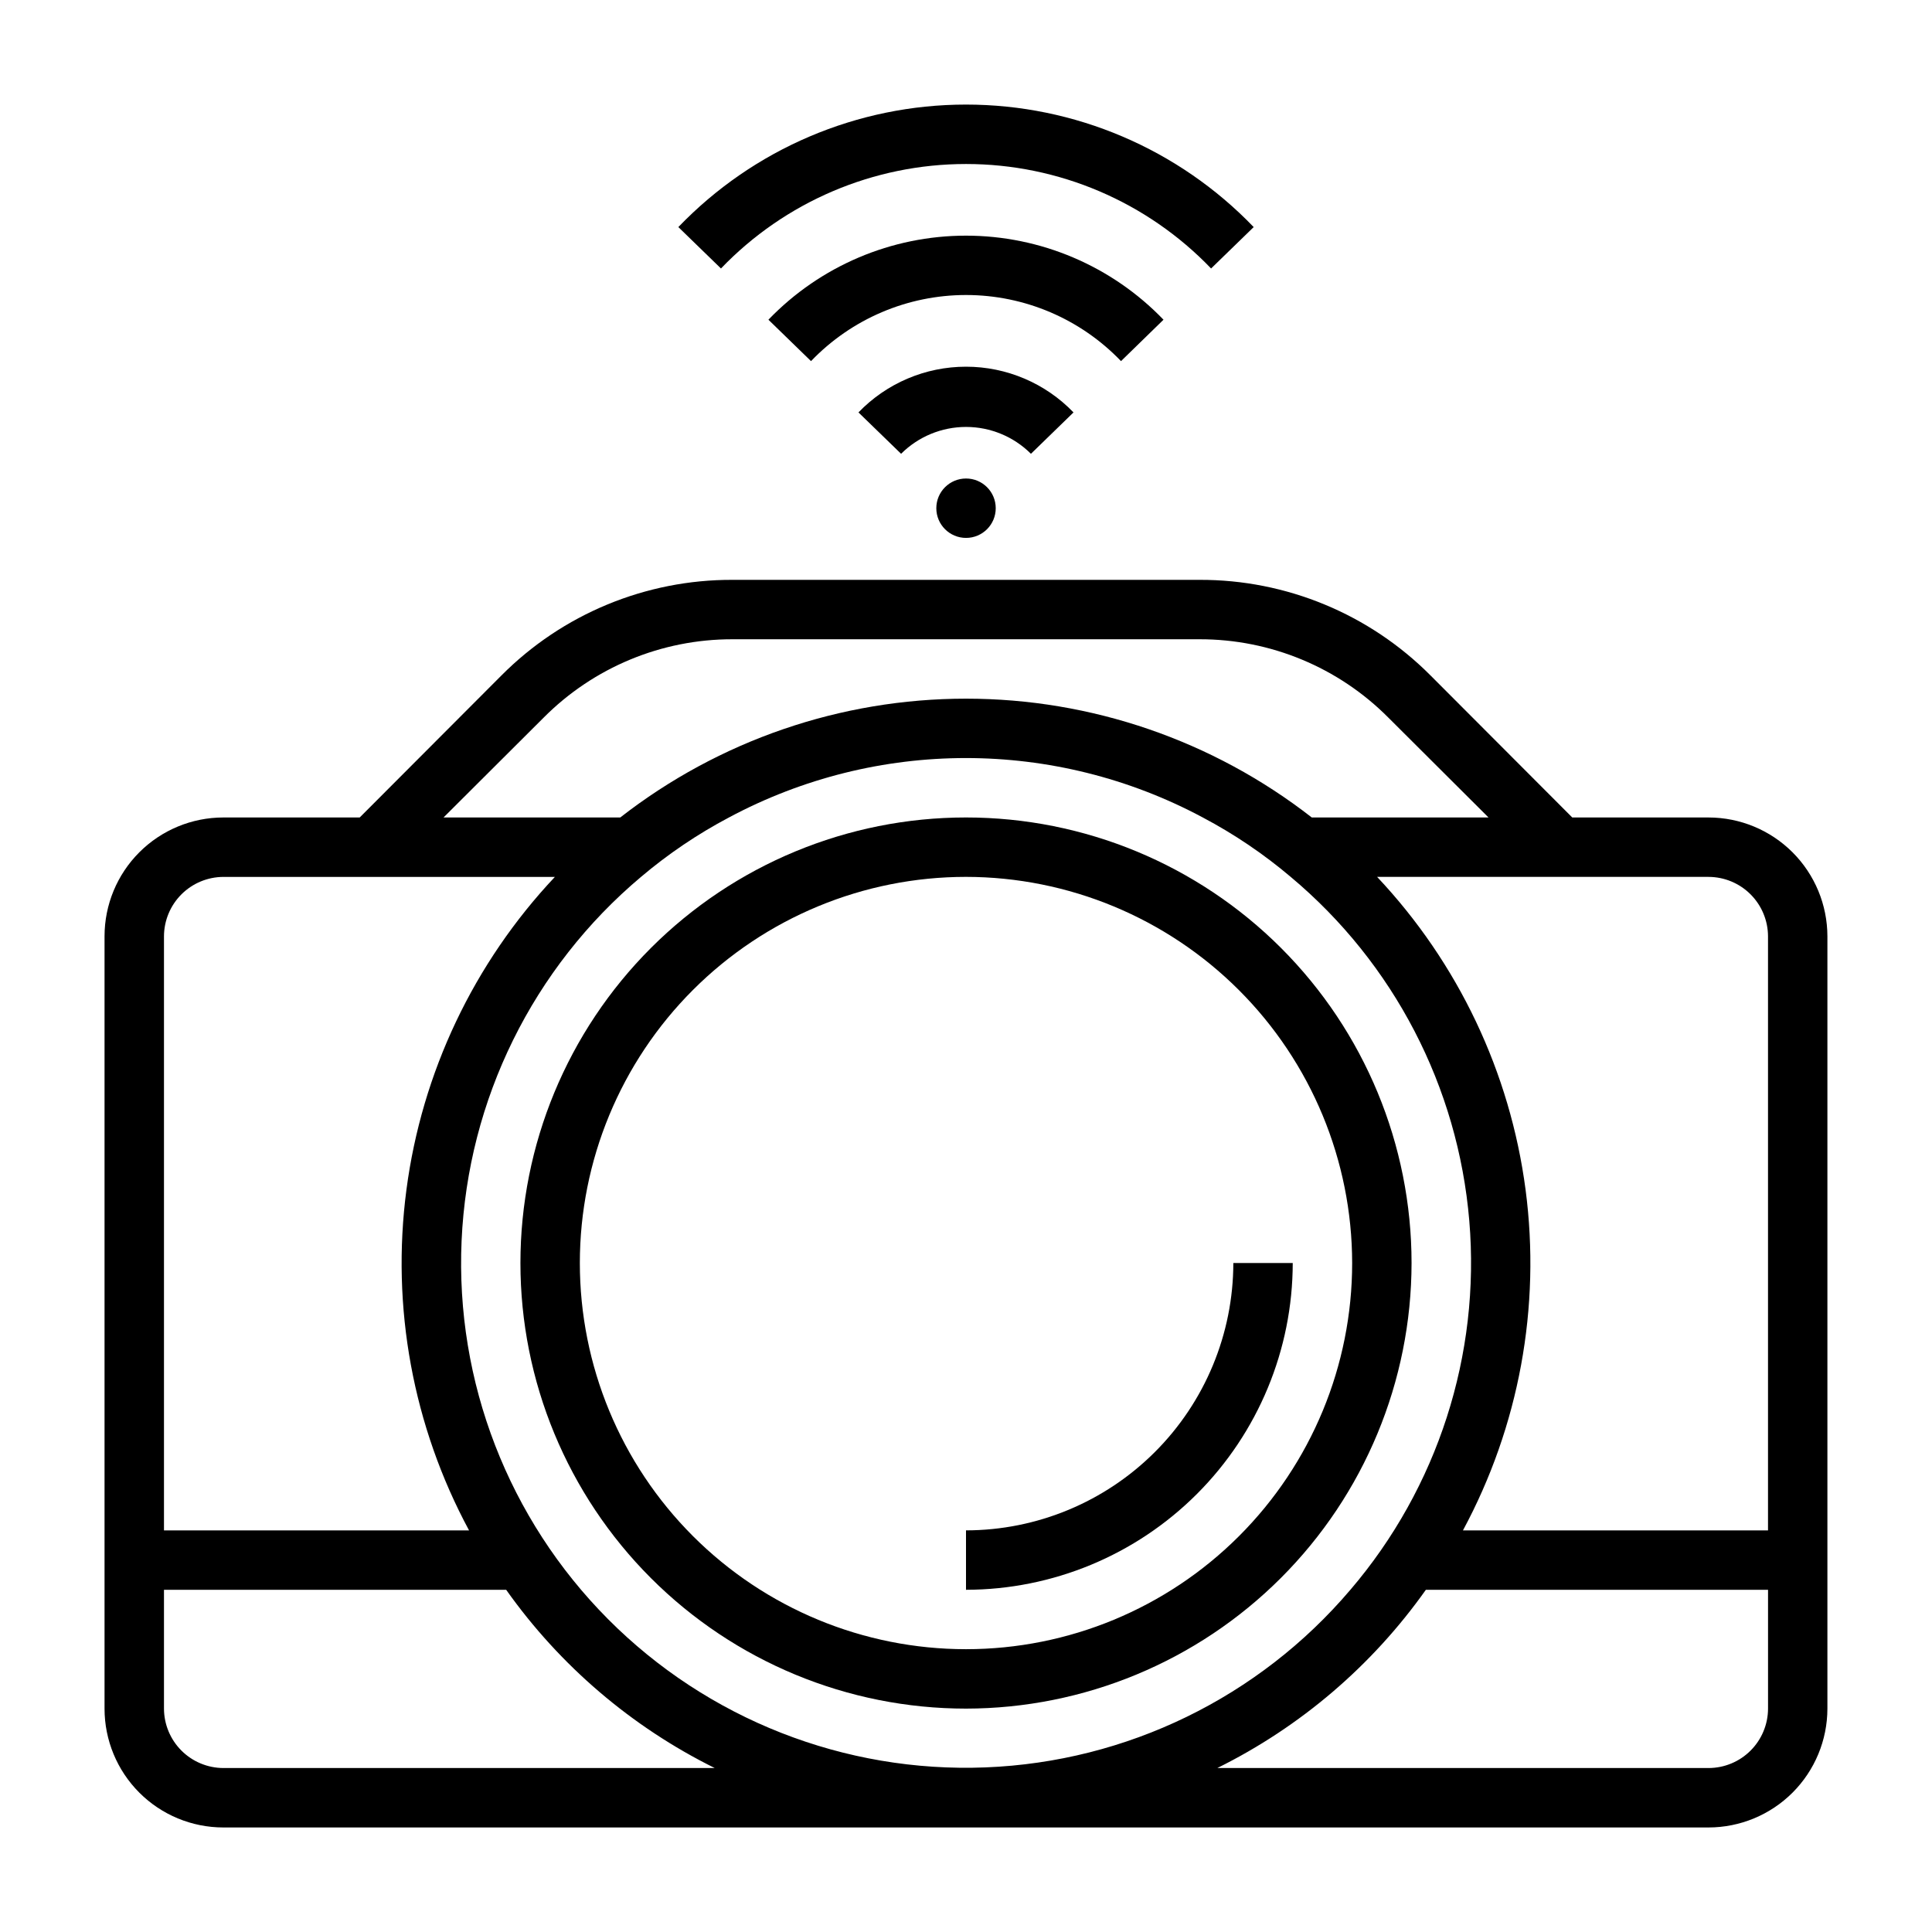
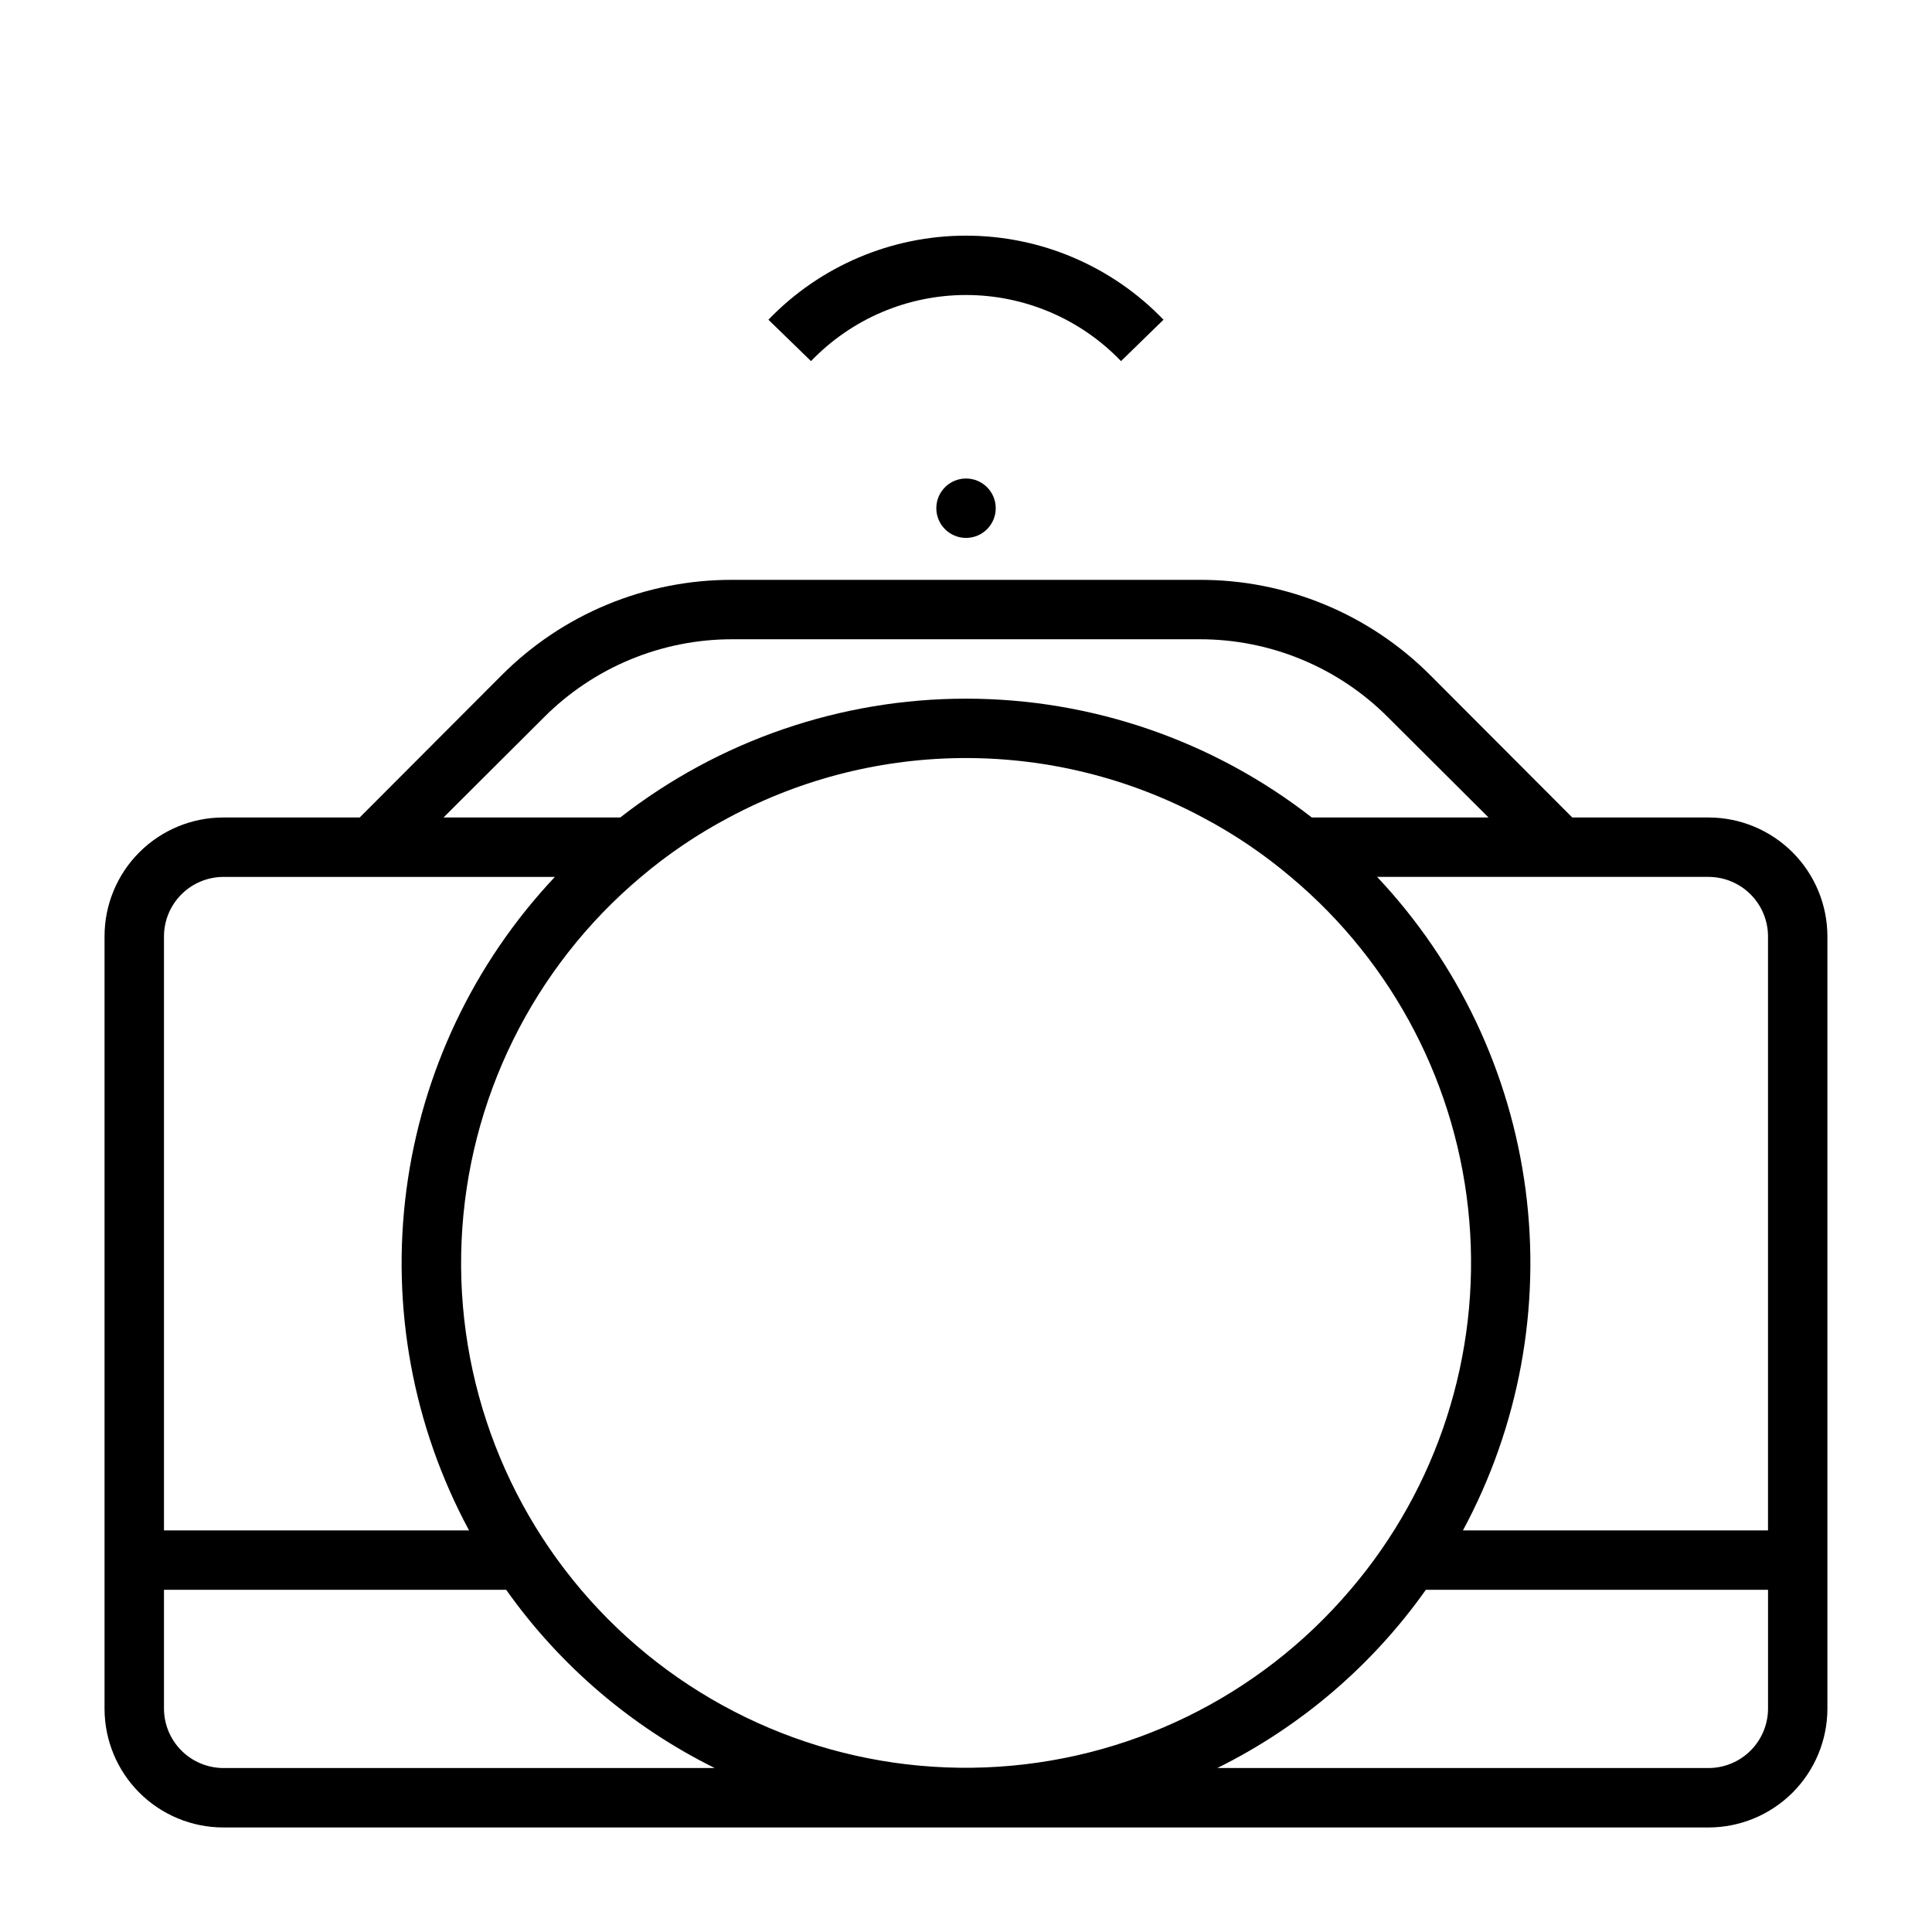
<svg xmlns="http://www.w3.org/2000/svg" fill="#000000" width="800px" height="800px" version="1.1" viewBox="144 144 512 512">
  <g>
-     <path d="m417.21 264.26c-4.566-4.559-10.754-7.117-17.203-7.117-6.453 0-12.641 2.559-17.207 7.117l-11.297-10.965c7.457-7.746 17.746-12.117 28.496-12.117s21.035 4.371 28.492 12.117z" />
    <path d="m441.08 239.7c-10.73-11.191-25.566-17.52-41.074-17.52-15.508 0-30.344 6.328-41.078 17.52l-11.289-10.973c13.695-14.234 32.598-22.277 52.352-22.277 19.75 0 38.652 8.043 52.348 22.277z" />
-     <path d="m464.95 215.15c-16.973-17.691-40.426-27.688-64.941-27.688-24.516 0-47.973 9.996-64.945 27.688l-11.297-10.973c19.938-20.742 47.465-32.465 76.238-32.465 28.77 0 56.297 11.723 76.234 32.465z" />
    <path d="m407.88 278.68c0 4.348-3.523 7.871-7.871 7.871-4.348 0-7.875-3.523-7.875-7.871s3.527-7.871 7.875-7.871c4.348 0 7.871 3.523 7.871 7.871" />
    <path d="m596.8 360.64h-36.133l-37.551-37.629v0.004c-16.207-16.297-38.262-25.426-61.246-25.348h-123.75c-22.984-0.078-45.039 9.051-61.246 25.348l-37.547 37.625h-36.133c-8.352 0-16.363 3.32-22.266 9.223-5.906 5.906-9.223 13.914-9.223 22.266v204.68c0 8.348 3.316 16.359 9.223 22.266 5.902 5.902 13.914 9.223 22.266 9.223h393.6c8.348-0.012 16.348-3.332 22.254-9.234 5.902-5.906 9.223-13.906 9.234-22.254v-204.68c-0.012-8.348-3.332-16.348-9.234-22.254-5.906-5.902-13.906-9.223-22.254-9.234zm-20.387 15.742 20.387 0.004c4.172 0.012 8.168 1.676 11.117 4.625 2.949 2.949 4.613 6.945 4.625 11.117v157.44h-80.844c14.871-27.598 20.68-59.18 16.598-90.266-4.086-31.086-17.852-60.098-39.348-82.918zm-74.551 188.93c-24.219 28.52-59.277 45.594-96.664 47.066-37.387 1.477-73.684-12.777-100.07-39.301s-40.465-62.891-38.801-100.27c1.664-37.379 18.91-72.352 47.555-96.426 7.176-6.074 14.988-11.352 23.301-15.746 39.223-20.992 86.34-20.992 125.56 0 8.312 4.394 16.125 9.672 23.301 15.746 27.32 22.848 44.363 55.672 47.336 91.164 2.973 35.488-8.375 70.691-31.512 97.766zm-213.8-231.12c13.246-13.332 31.273-20.816 50.066-20.781h123.75c18.797-0.035 36.824 7.449 50.066 20.781l26.531 26.449h-46.84c-26.184-20.406-58.434-31.488-91.629-31.488-33.199 0-65.445 11.082-91.633 31.488h-46.836zm-84.859 42.195h87.852c-21.5 22.82-35.266 51.832-39.348 82.918-4.086 31.086 1.723 62.668 16.598 90.266h-80.848v-157.44c0.012-4.172 1.676-8.168 4.625-11.117 2.949-2.949 6.949-4.613 11.121-4.625zm0 236.16c-4.172-0.012-8.172-1.676-11.121-4.625s-4.613-6.945-4.625-11.117v-31.488h90.688c14.223 20.078 33.211 36.309 55.262 47.23zm393.6 0h-130.2c22.047-10.922 41.039-27.152 55.262-47.23h90.684v31.488c-0.012 4.172-1.676 8.168-4.625 11.117s-6.945 4.613-11.117 4.625z" />
-     <path d="m400 596.8c-31.316 0-61.352-12.441-83.496-34.586-22.145-22.145-34.586-52.18-34.586-83.496s12.441-61.352 34.586-83.496c22.145-22.145 52.18-34.586 83.496-34.586s61.348 12.441 83.492 34.586c22.145 22.145 34.586 52.18 34.586 83.496-0.035 31.305-12.488 61.32-34.625 83.457s-52.148 34.59-83.453 34.625zm0-220.42c-27.145 0-53.172 10.781-72.363 29.973-19.191 19.191-29.973 45.223-29.973 72.363s10.781 53.172 29.973 72.363c19.191 19.191 45.219 29.973 72.363 29.973 27.141 0 53.168-10.781 72.359-29.973 19.195-19.191 29.977-45.223 29.977-72.363-0.031-27.133-10.824-53.145-30.008-72.328-19.188-19.184-45.199-29.977-72.328-30.008z" />
-     <path d="m400 565.31v-15.746c18.781-0.023 36.789-7.492 50.07-20.777 13.281-13.281 20.754-31.289 20.777-50.07h15.742c-0.027 22.957-9.156 44.965-25.391 61.199s-38.242 25.367-61.199 25.395z" />
  </g>
</svg>